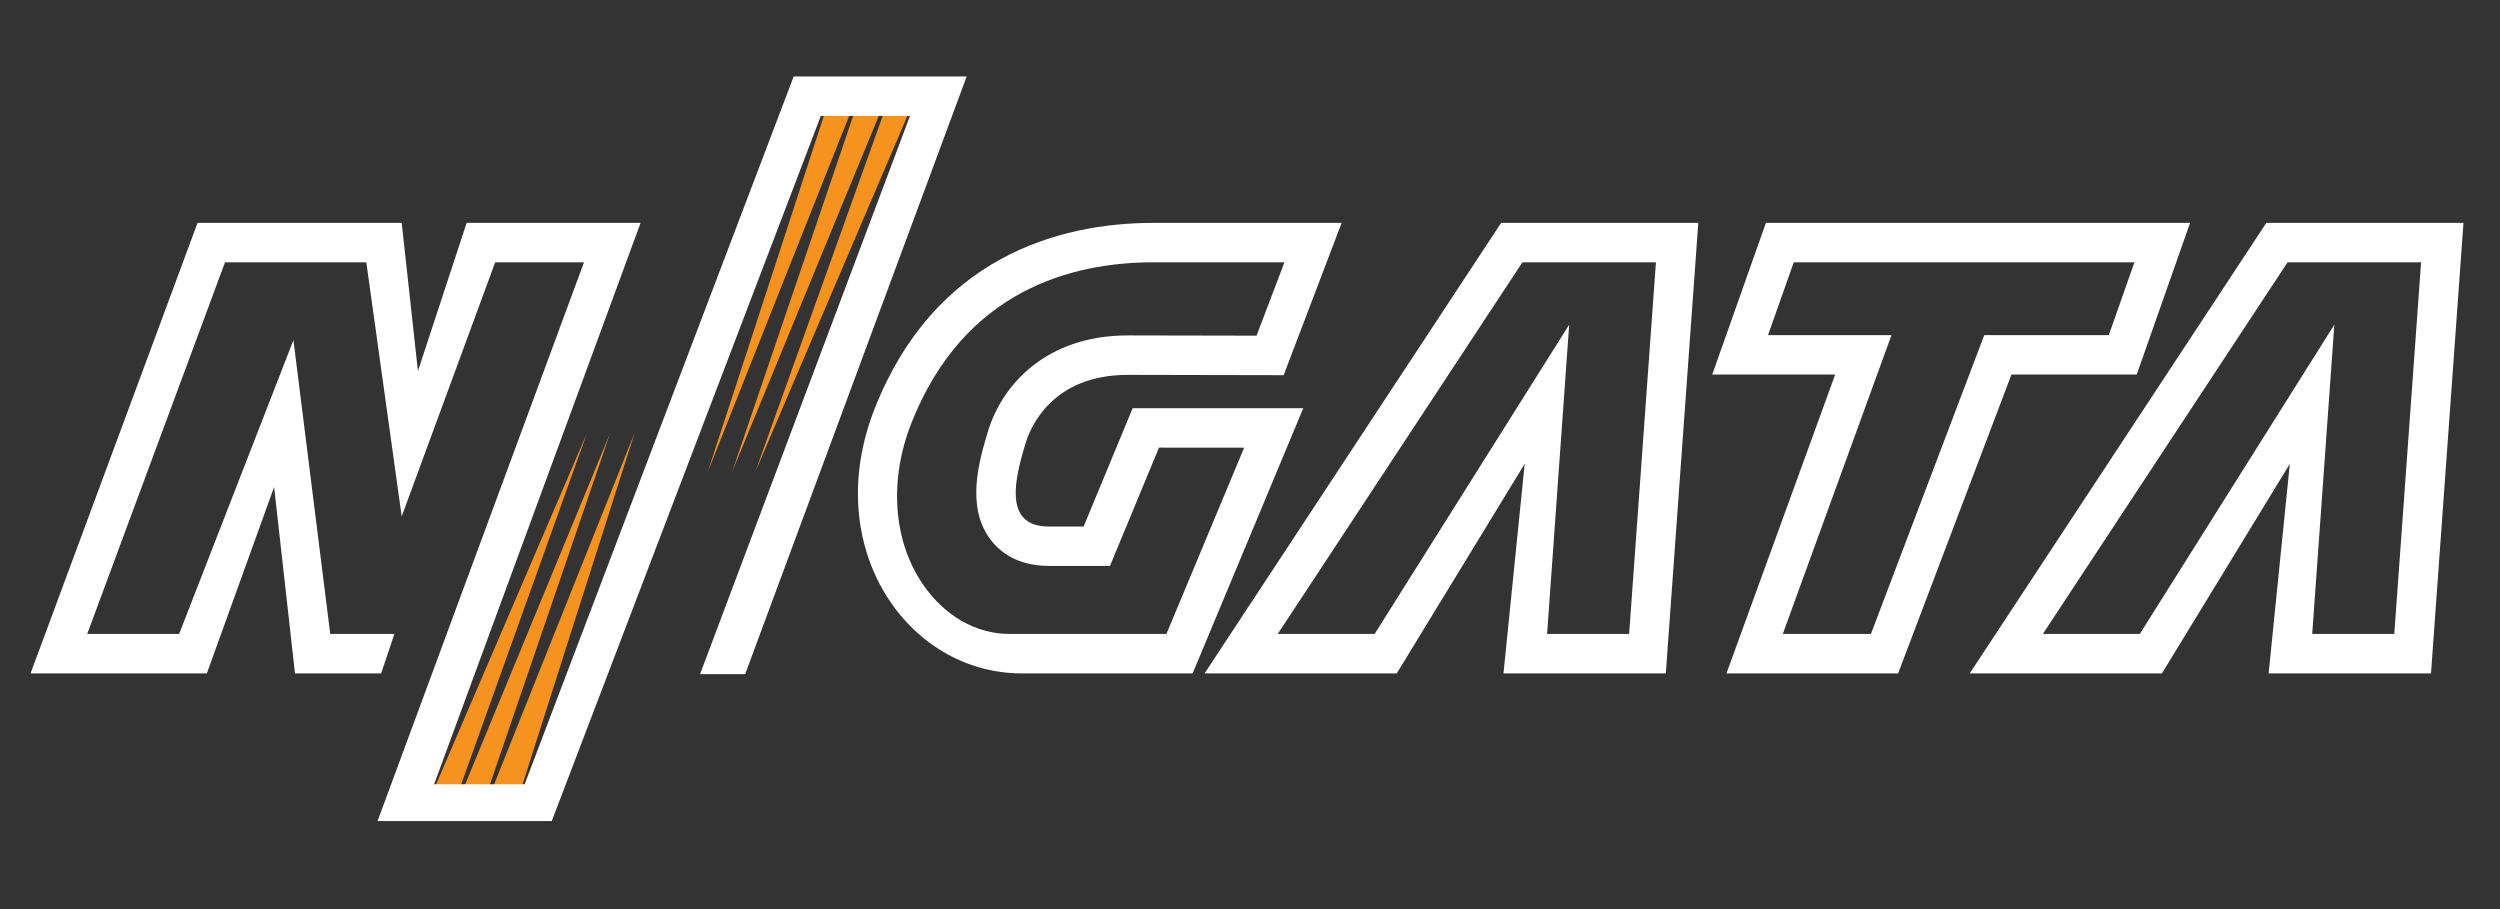
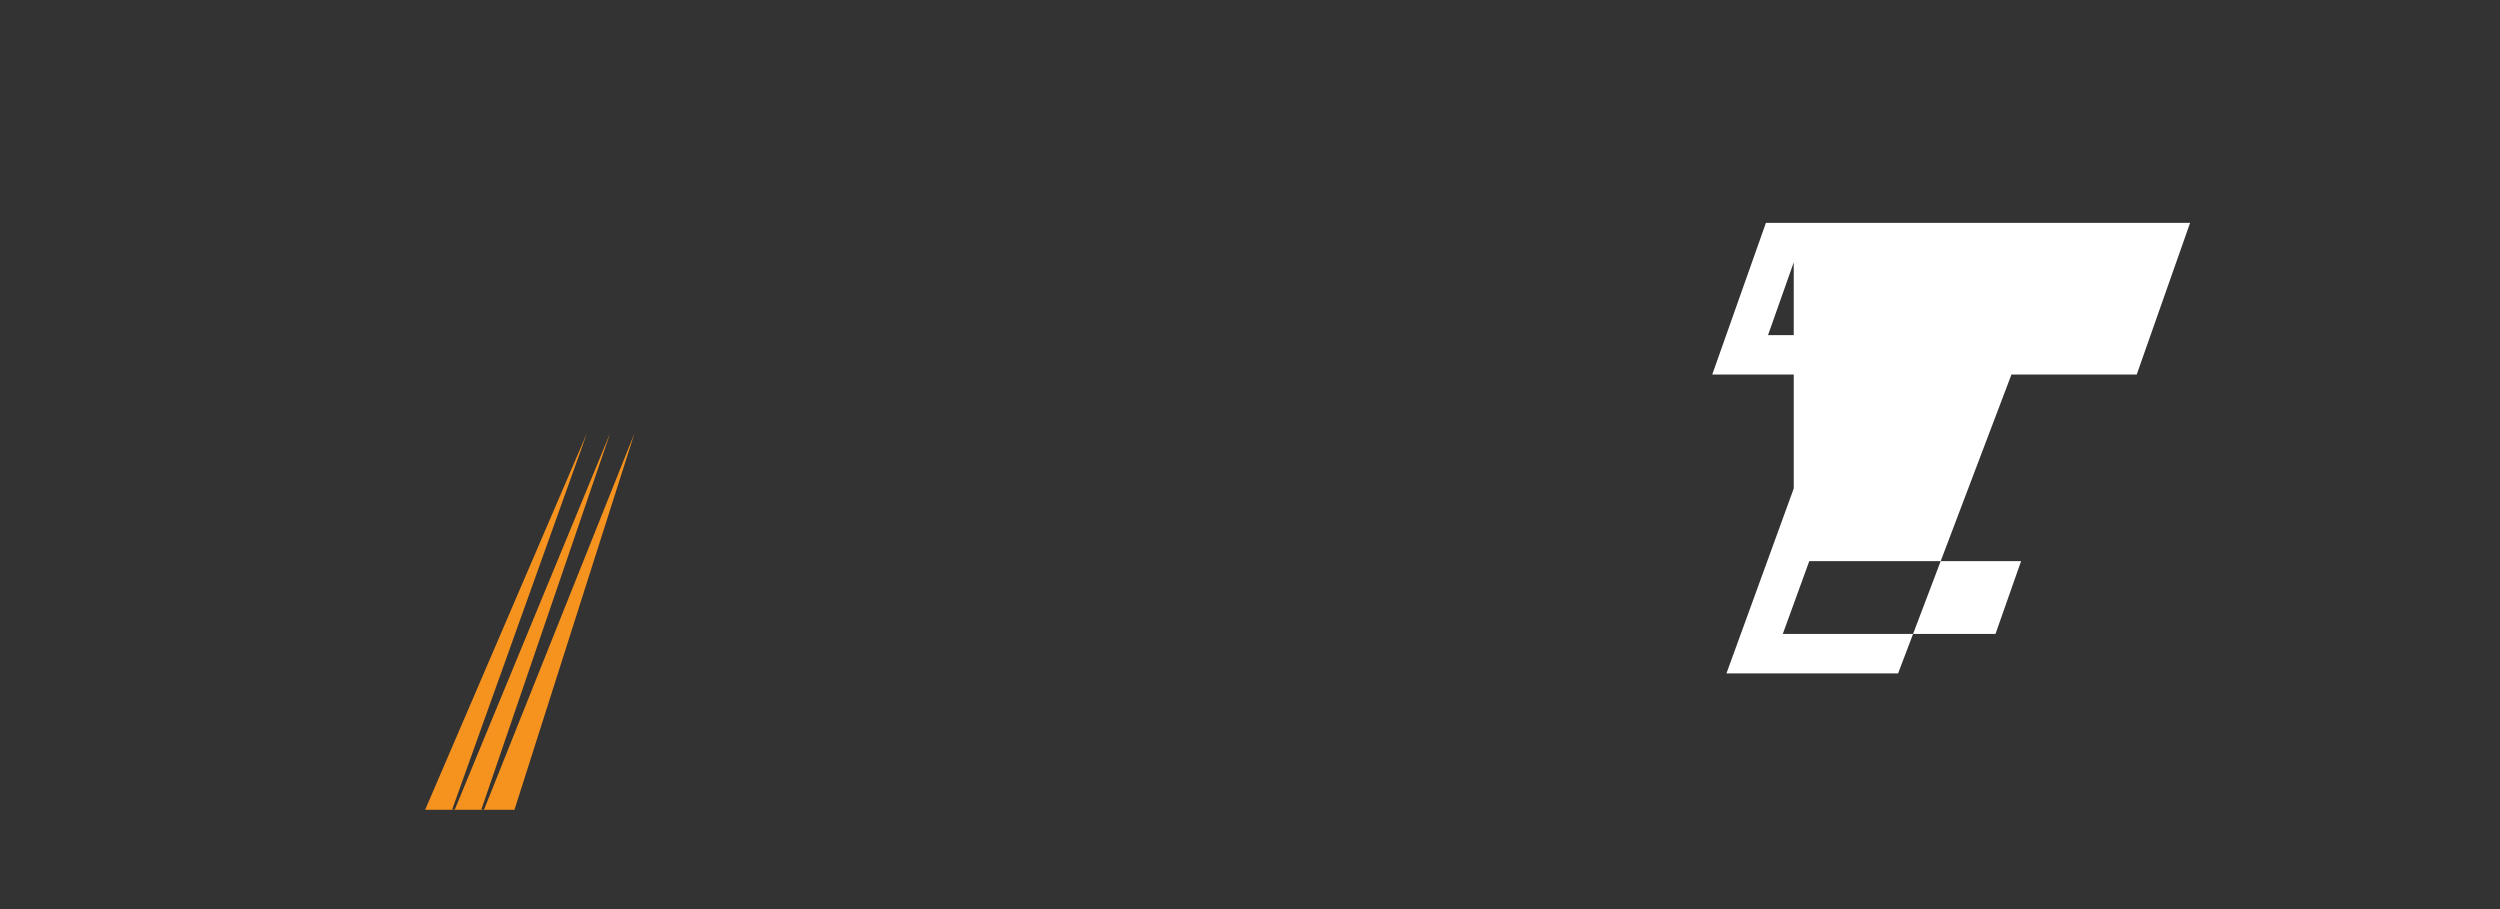
<svg xmlns="http://www.w3.org/2000/svg" version="1.1" id="Layer_1" x="0px" y="0px" viewBox="0 0 792 288" style="enable-background:new 0 0 792 288;" xml:space="preserve">
  <rect x="0" y="0" width="792" height="288" fill="#333333" stroke="none" />
  <style type="text/css">
	.st0{fill:#F6921E;}
	.st1{fill:#FFFFFF;}
</style>
-   <polygon class="st0" points="263.5,29.02 224.21,149.53 272.08,28.99 272.91,28.99 231.92,149.53 281.52,29.12 282.36,29.12   239.26,149.53 290.76,29.02 " />
  <polygon class="st0" points="162.98,256.54 201.02,137.22 153.28,256.63 152.44,256.63 193.3,137.22 144.08,256.44 143.25,256.44   185.95,137.22 134.69,256.54 " />
-   <polygon class="st1" points="185.01,83.1 156.87,83.1 127.26,163.6 116.05,83.1 71.28,83.1 27.63,200.83 56.75,200.83 92.96,107.76   104.62,200.83 124.95,200.83 120.74,213.33 93.45,213.33 86.84,154.29 65.53,213.33 9.68,213.33 62.58,70.61 127.26,70.61   132.4,117.55 147.83,70.61 202.94,70.61 137.53,248.46 166.2,248.46 251.44,24.23 306.24,24.23 236.07,213.57 221.77,213.57   288.29,36.72 260.04,36.72 174.8,260.11 119.61,260.11 " />
-   <path class="st1" d="M358.83,129.31h54.05l-35.05,84.02h-54.16c-36.25,0-63.97-39.92-46.52-84.02c18.84-47.58,58.05-58.7,88.18-58.7  h59.7l-18.37,48.25l-49.42-0.1c-24.24,0-30.99,17.12-32.32,21.58c-3.31,11.02-7.36,26.46,7.34,26.46h11.03L358.83,129.31z   M367.17,141.81l-15.53,37.47h-19.38c-10.14,0-15.7-4.61-18.57-8.47c-7.81-10.5-3.38-25.25-0.73-34.06  c4.42-14.74,18.37-30.49,44.32-30.49l40.79,0.08l8.84-23.24h-41.57c-25.76,0-59.94,8.83-76.56,50.81  c-7.2,18.17-5.87,37.28,3.53,51.11c6.83,10.05,16.85,15.81,27.48,15.81h49.73l24.63-59.02H367.17z" />
-   <path class="st1" d="M442.49,213.33h-60.88l93.95-142.72h62.46l-10.29,142.72H476.3l6.72-66.39L442.49,213.33z M482.3,83.1  l-77.51,117.73h30.7l61.63-97.98l-7,97.98h25.99L524.6,83.1H482.3z" />
-   <path class="st1" d="M684.9,213.33h-60.89l93.96-142.72h62.46l-10.29,142.72H718.7l6.72-66.39L684.9,213.33z M724.7,83.1  l-77.52,117.73h30.71l61.63-97.98l-7.01,97.98h26l8.49-117.73H724.7z" />
-   <path class="st1" d="M559.44,70.61h134.38l-16.91,48.04h-39.68l-35.91,94.68h-54.38l34.45-94.68h-38.95L559.44,70.61z M568.26,83.1  l-8.15,23.07h39.11l-34.43,94.66h27.92l35.9-94.66h39.46l8.11-23.07H568.26z" />
+   <path class="st1" d="M559.44,70.61h134.38l-16.91,48.04h-39.68l-35.91,94.68h-54.38l34.45-94.68h-38.95L559.44,70.61z M568.26,83.1  l-8.15,23.07h39.11l-34.43,94.66h27.92h39.46l8.11-23.07H568.26z" />
</svg>